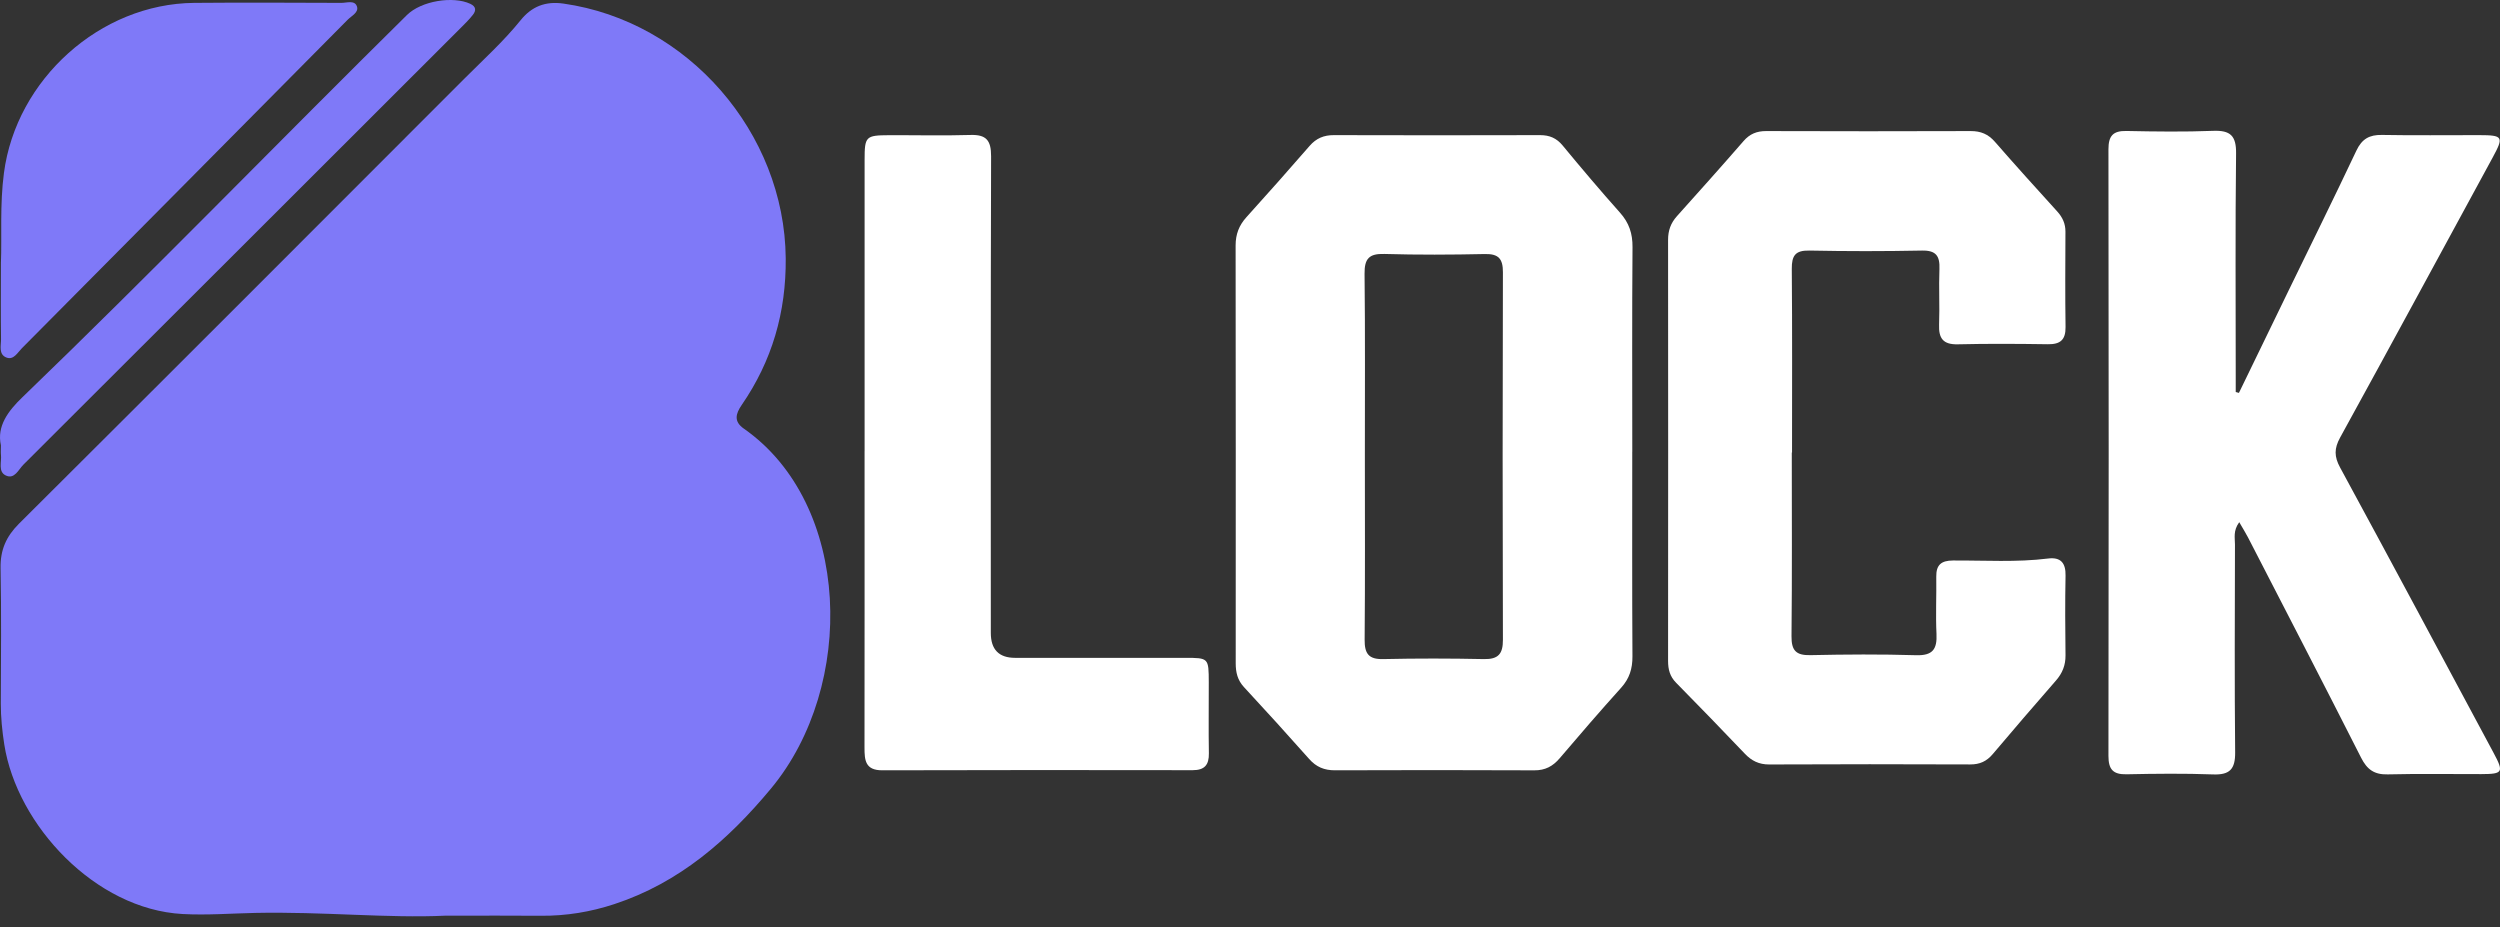
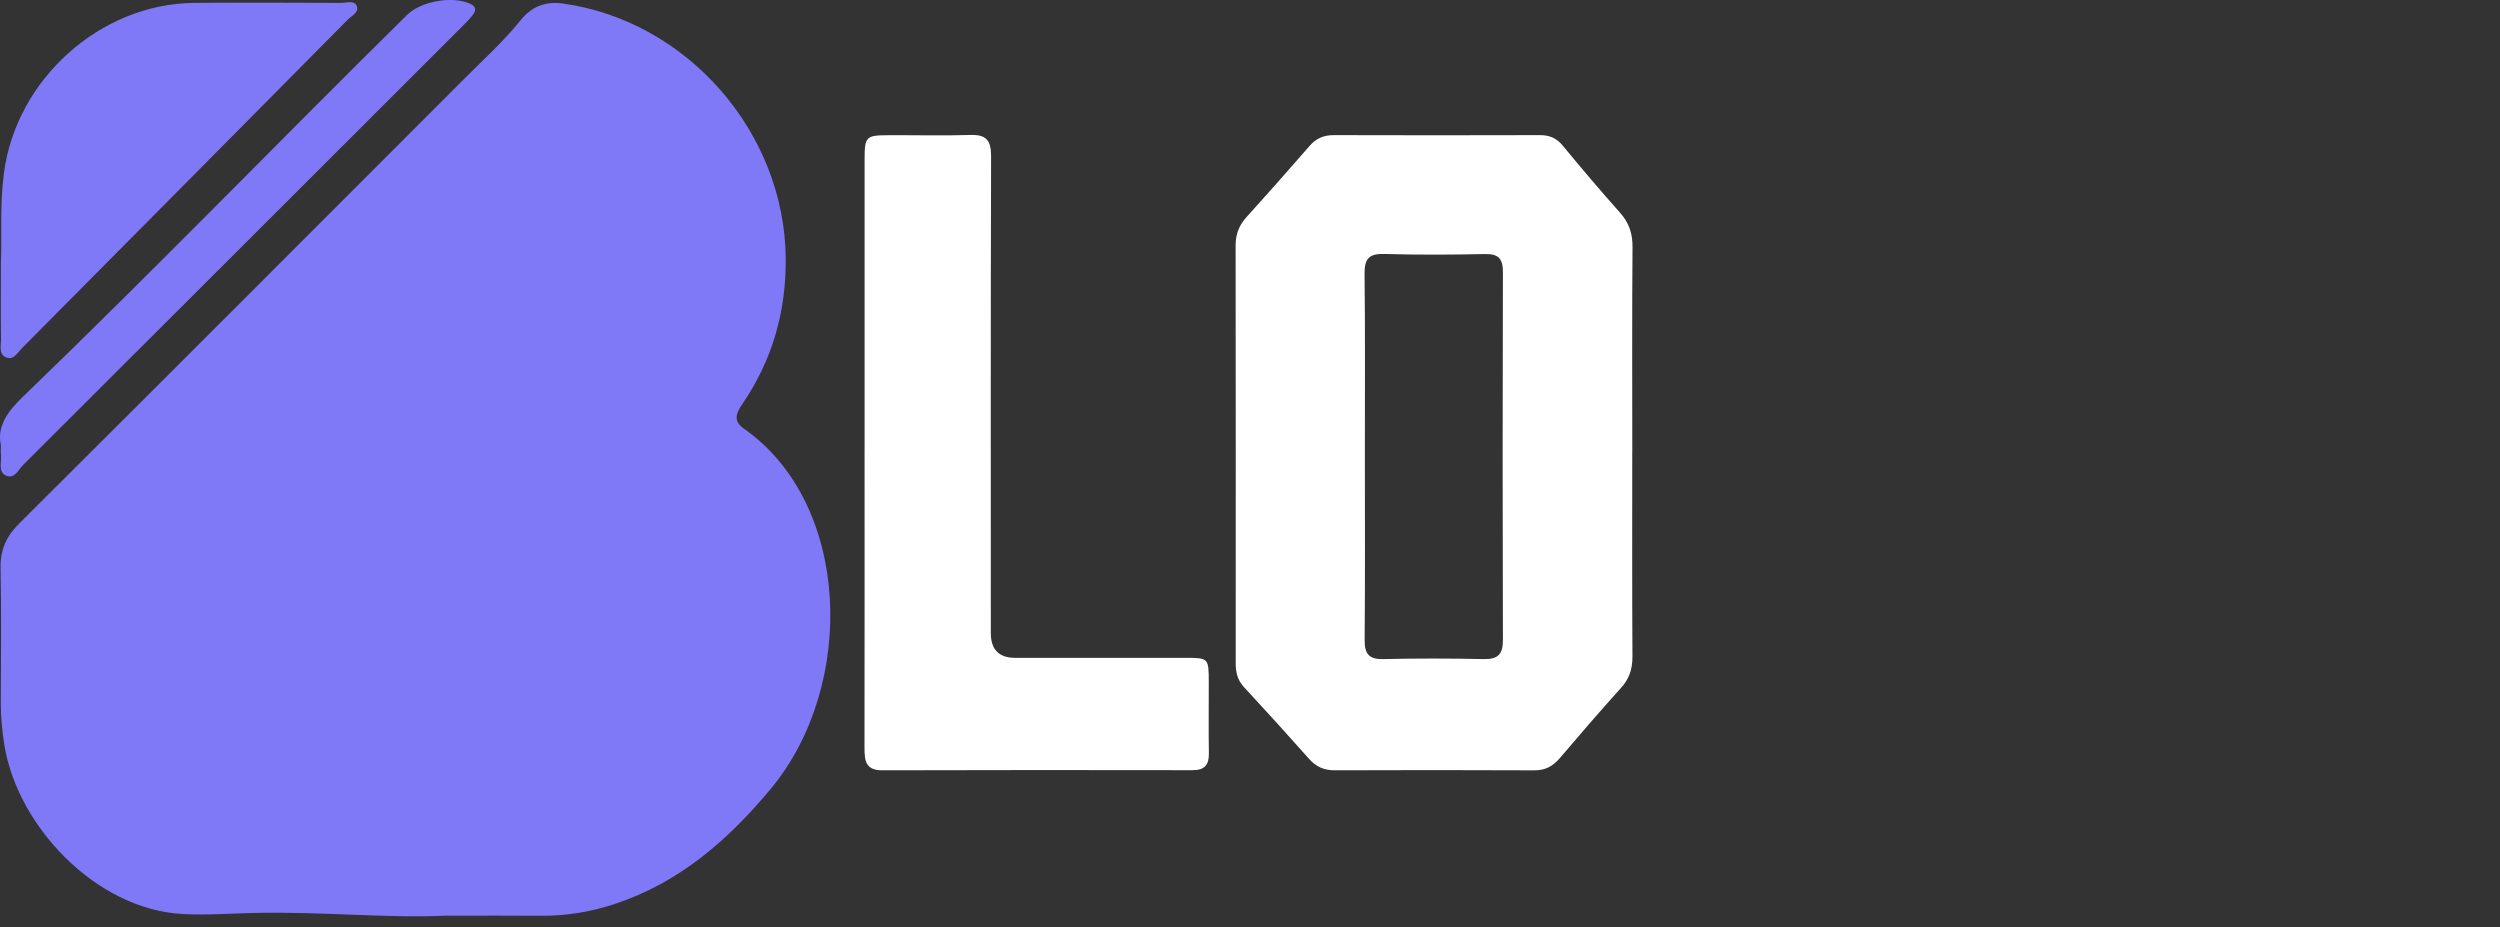
<svg xmlns="http://www.w3.org/2000/svg" width="151" height="56" viewBox="0 0 151 56" fill="none">
  <rect x="0" y="0" width="151" height="56" fill="#333333" stroke="none" />
  <g id="Group 575">
    <path id="Vector" d="M98.588 27.286C98.588 31.405 98.575 35.526 98.6 39.644C98.604 40.388 98.42 40.983 97.917 41.54C96.656 42.939 95.424 44.366 94.203 45.801C93.788 46.287 93.329 46.532 92.674 46.528C88.66 46.509 84.644 46.511 80.63 46.526C79.987 46.528 79.499 46.325 79.072 45.841C77.775 44.379 76.462 42.931 75.133 41.498C74.744 41.077 74.637 40.606 74.637 40.063C74.641 31.65 74.643 23.237 74.631 14.824C74.631 14.152 74.836 13.615 75.28 13.123C76.566 11.698 77.842 10.264 79.099 8.814C79.499 8.353 79.96 8.16 80.561 8.162C84.715 8.175 88.869 8.173 93.024 8.162C93.587 8.162 94.012 8.338 94.383 8.787C95.516 10.159 96.666 11.518 97.85 12.847C98.395 13.458 98.611 14.105 98.604 14.929C98.571 19.047 98.59 23.166 98.59 27.286H98.588ZM82.438 27.534C82.438 31.233 82.457 34.935 82.424 38.634C82.417 39.477 82.662 39.831 83.551 39.809C85.574 39.764 87.6 39.766 89.624 39.809C90.491 39.828 90.78 39.502 90.776 38.647C90.753 31.246 90.755 23.845 90.776 16.443C90.778 15.639 90.52 15.325 89.689 15.344C87.665 15.388 85.637 15.398 83.615 15.339C82.692 15.312 82.409 15.622 82.419 16.538C82.461 20.204 82.436 23.868 82.438 27.534Z" fill="white" />
-     <path id="Vector_2" d="M135.248 31.543C134.871 32.063 134.994 32.494 134.992 32.892C134.982 37.08 134.963 41.267 135.003 45.453C135.011 46.452 134.68 46.813 133.672 46.775C131.929 46.71 130.182 46.731 128.439 46.767C127.625 46.783 127.35 46.469 127.35 45.658C127.369 33.445 127.369 21.232 127.35 9.019C127.35 8.206 127.625 7.894 128.439 7.911C130.184 7.947 131.932 7.97 133.672 7.903C134.714 7.863 135.072 8.196 135.059 9.266C135.007 13.733 135.038 18.199 135.038 22.665C135.038 23.002 135.038 23.34 135.038 23.677C135.103 23.696 135.166 23.712 135.231 23.731C136.243 21.647 137.253 19.563 138.266 17.478C139.624 14.686 141 11.904 142.326 9.097C142.659 8.393 143.11 8.135 143.87 8.15C145.823 8.187 147.777 8.158 149.732 8.162C151.19 8.164 151.24 8.257 150.555 9.518C147.488 15.157 144.436 20.803 141.344 26.427C140.981 27.089 140.981 27.576 141.344 28.242C144.457 33.973 147.53 39.728 150.614 45.476C151.24 46.643 151.179 46.752 149.874 46.756C147.991 46.762 146.105 46.725 144.222 46.773C143.407 46.794 142.972 46.482 142.609 45.763C140.355 41.314 138.059 36.885 135.774 32.45C135.633 32.178 135.468 31.918 135.25 31.539L135.248 31.543Z" fill="white" />
-     <path id="Vector_3" d="M108.224 27.332C108.224 31.032 108.245 34.73 108.207 38.429C108.199 39.298 108.486 39.59 109.349 39.571C111.477 39.525 113.608 39.51 115.734 39.575C116.74 39.606 117.008 39.206 116.964 38.287C116.909 37.139 116.968 35.984 116.951 34.832C116.941 34.124 117.243 33.858 117.959 33.854C119.876 33.843 121.795 33.973 123.709 33.734C124.468 33.64 124.776 34.005 124.759 34.769C124.727 36.374 124.738 37.979 124.757 39.585C124.763 40.18 124.568 40.66 124.181 41.104C122.897 42.577 121.621 44.056 120.36 45.55C119.993 45.985 119.576 46.174 119.002 46.172C114.955 46.155 110.908 46.155 106.858 46.174C106.242 46.176 105.798 45.954 105.39 45.526C104.018 44.089 102.637 42.657 101.24 41.242C100.861 40.859 100.752 40.436 100.752 39.923C100.758 31.443 100.76 22.965 100.752 14.485C100.752 13.925 100.913 13.475 101.282 13.062C102.633 11.556 103.982 10.05 105.31 8.521C105.687 8.085 106.115 7.915 106.678 7.917C110.797 7.93 114.913 7.932 119.032 7.917C119.639 7.915 120.087 8.102 120.49 8.562C121.728 9.983 122.993 11.378 124.258 12.773C124.579 13.127 124.755 13.511 124.753 13.997C124.744 15.915 124.732 17.834 124.759 19.753C124.769 20.526 124.443 20.803 123.693 20.792C121.878 20.765 120.062 20.753 118.25 20.797C117.36 20.817 117.09 20.434 117.121 19.605C117.163 18.49 117.098 17.371 117.142 16.255C117.173 15.473 116.949 15.117 116.088 15.134C113.822 15.18 111.551 15.18 109.284 15.134C108.436 15.117 108.218 15.44 108.224 16.238C108.256 19.938 108.239 23.635 108.239 27.335C108.235 27.335 108.23 27.335 108.226 27.335L108.224 27.332Z" fill="white" />
-     <path id="Vector_4" d="M52.222 27.247C52.222 21.383 52.22 15.517 52.222 9.654C52.222 8.238 52.291 8.173 53.693 8.166C55.333 8.16 56.975 8.202 58.614 8.152C59.571 8.122 59.864 8.479 59.862 9.434C59.833 19.033 59.843 28.631 59.845 38.232C59.845 39.232 60.334 39.733 61.312 39.734C64.733 39.734 68.154 39.734 71.575 39.734C73.003 39.734 73.005 39.74 73.01 41.207C73.014 42.638 72.991 44.068 73.016 45.499C73.028 46.203 72.756 46.519 72.037 46.519C65.788 46.511 59.542 46.505 53.293 46.526C52.258 46.53 52.216 45.916 52.216 45.154C52.224 39.185 52.22 33.215 52.22 27.247H52.222Z" fill="white" />
+     <path id="Vector_4" d="M52.222 27.247C52.222 21.383 52.22 15.517 52.222 9.654C52.222 8.238 52.291 8.173 53.693 8.166C55.333 8.16 56.975 8.202 58.614 8.152C59.571 8.122 59.864 8.479 59.862 9.434C59.833 19.033 59.843 28.631 59.845 38.232C59.845 39.232 60.334 39.733 61.312 39.734C64.733 39.734 68.154 39.734 71.575 39.734C73.003 39.734 73.005 39.74 73.01 41.207C73.014 42.638 72.991 44.068 73.016 45.499C73.028 46.203 72.756 46.519 72.037 46.519C65.788 46.511 59.542 46.505 53.293 46.526C52.258 46.53 52.216 45.916 52.216 45.154C52.224 39.185 52.22 33.215 52.22 27.247Z" fill="white" />
    <g id="Group 574">
      <path id="Vector_5" d="M26.887 55.307C23.501 55.471 19.462 55.054 15.413 55.14C13.953 55.171 12.507 55.286 11.03 55.207C5.749 54.922 1.028 49.838 0.261 44.982C0.131 44.152 0.047 43.325 0.049 42.483C0.058 39.761 0.087 37.038 0.035 34.317C0.014 33.219 0.372 32.404 1.147 31.631C10.128 22.692 19.081 13.728 28.035 4.764C29.193 3.604 30.412 2.502 31.445 1.222C32.113 0.392 32.943 0.061 34.028 0.216C41.544 1.283 47.389 8.014 47.458 15.597C47.487 18.857 46.635 21.796 44.798 24.462C44.419 25.013 44.324 25.466 44.925 25.887C51.436 30.435 51.721 41.422 46.57 47.626C43.979 50.745 41.027 53.319 37.107 54.608C35.672 55.081 34.2 55.324 32.683 55.312C30.974 55.297 29.262 55.307 26.889 55.307H26.887Z" fill="#7F79F8" />
      <path id="Vector_6" d="M0.056 15.89C0.12 14.277 -0.016 12.362 0.238 10.446C0.979 4.8 6.041 0.227 11.724 0.174C14.69 0.147 17.657 0.164 20.623 0.174C20.948 0.174 21.423 -0.008 21.559 0.388C21.685 0.751 21.23 0.958 20.998 1.193C14.443 7.814 7.882 14.428 1.317 21.039C1.059 21.299 0.824 21.76 0.393 21.597C-0.1 21.408 0.066 20.878 0.062 20.482C0.043 19.051 0.056 17.62 0.056 15.886V15.89Z" fill="#7F79F8" />
      <path id="Vector_7" d="M0.056 26.897C-0.206 25.742 0.498 24.817 1.344 24.002C9.208 16.427 16.804 8.579 24.576 0.91C25.45 0.047 27.37 -0.253 28.407 0.231C28.77 0.401 28.759 0.646 28.56 0.899C28.324 1.199 28.047 1.467 27.775 1.739C18.989 10.517 10.203 19.299 1.409 28.07C1.113 28.365 0.875 28.973 0.347 28.717C-0.129 28.489 0.106 27.902 0.058 27.469C0.041 27.33 0.056 27.19 0.056 26.897Z" fill="#7F79F8" />
    </g>
  </g>
</svg>